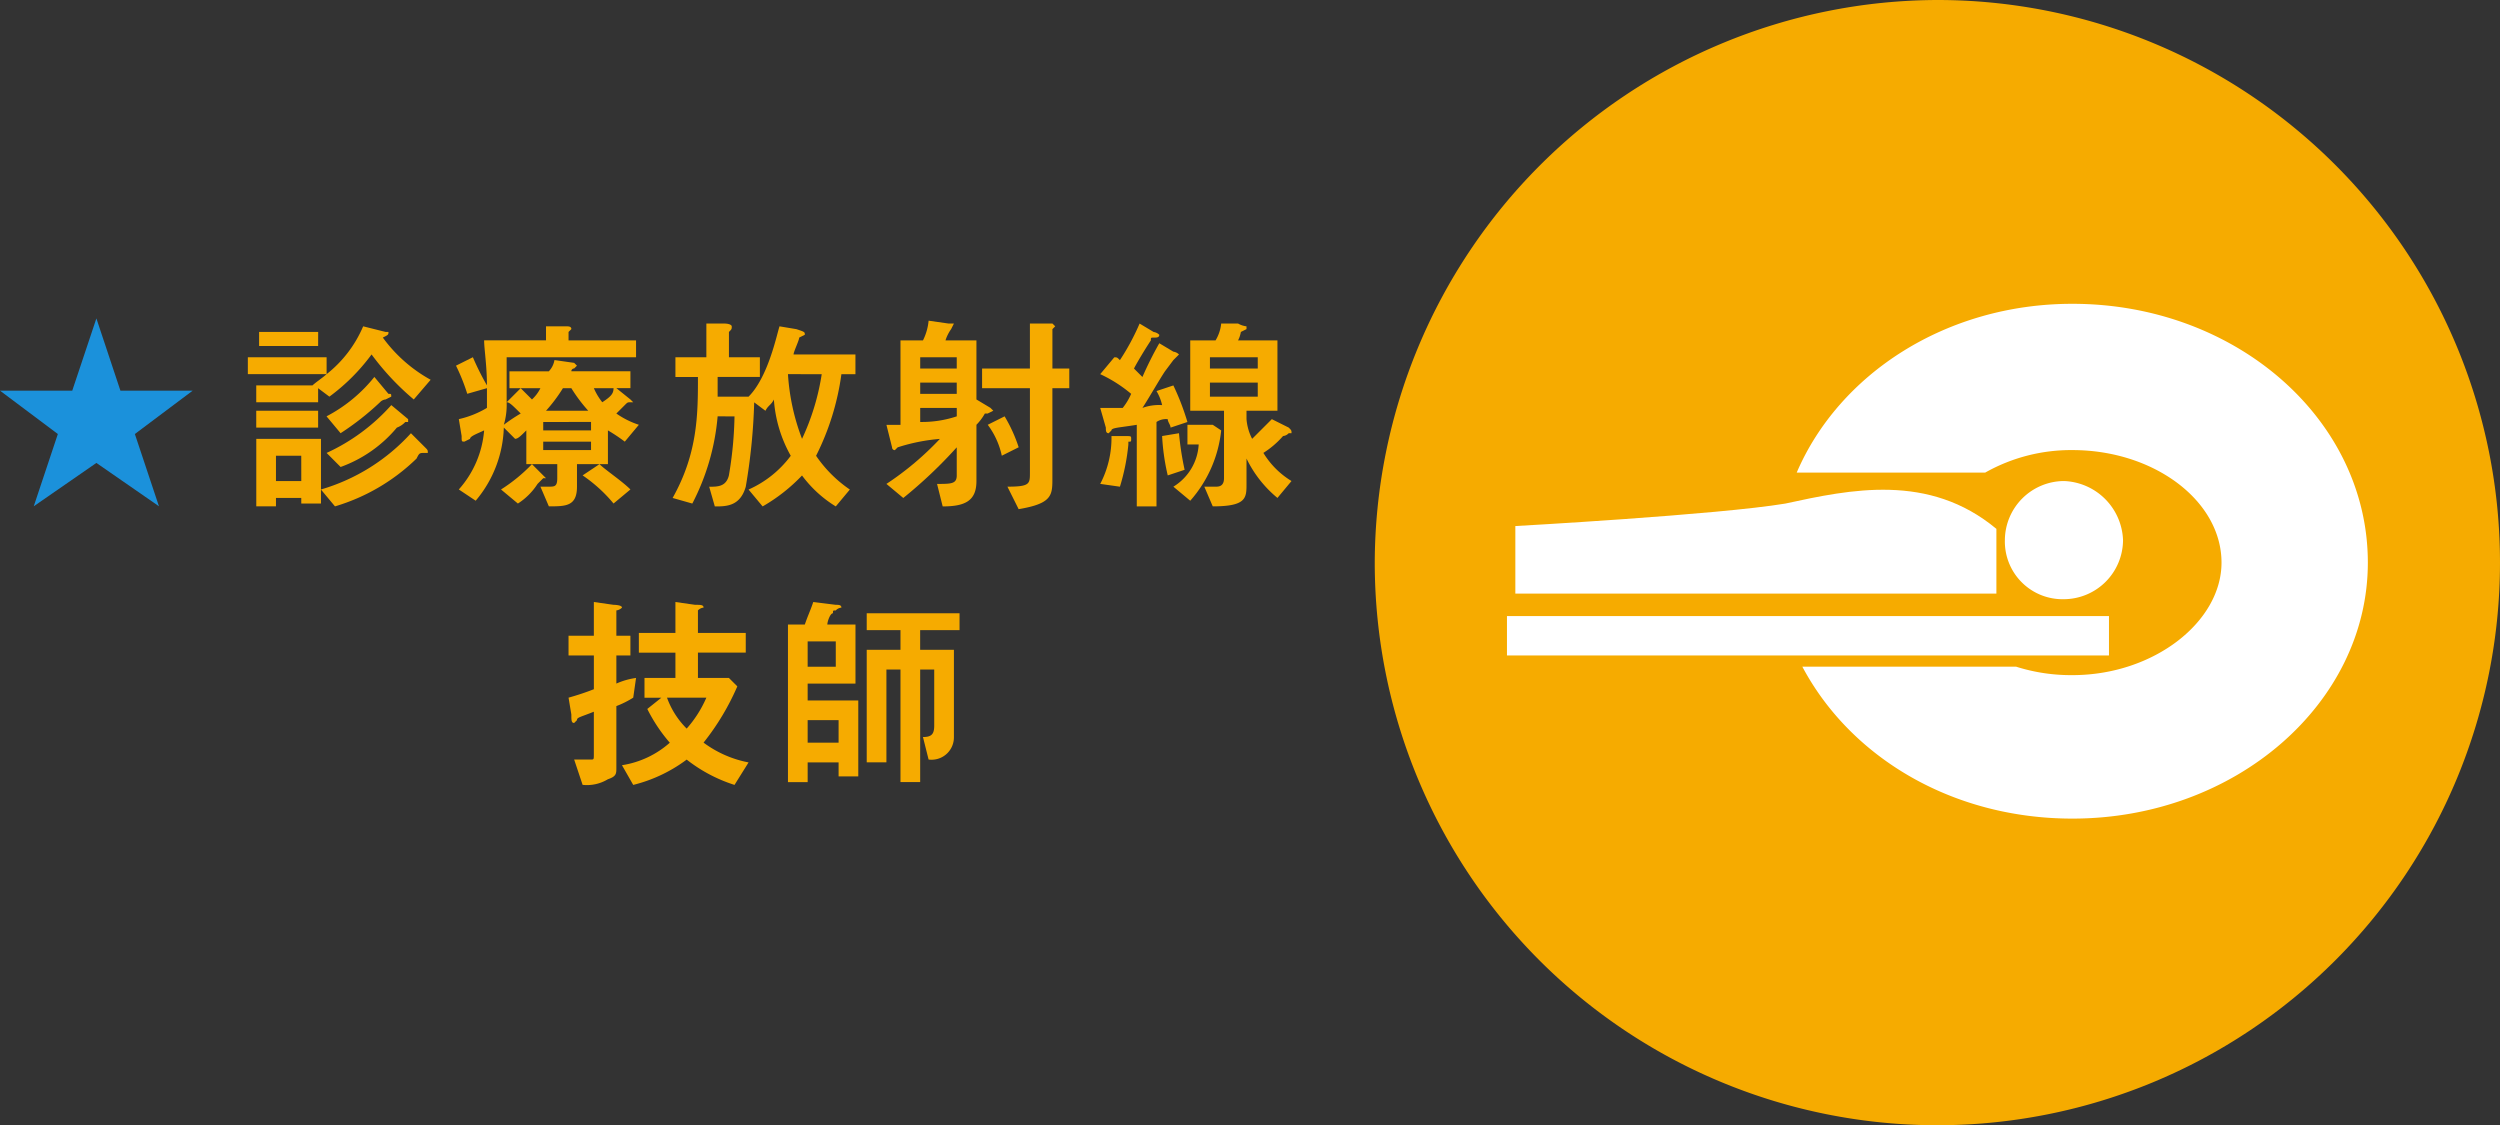
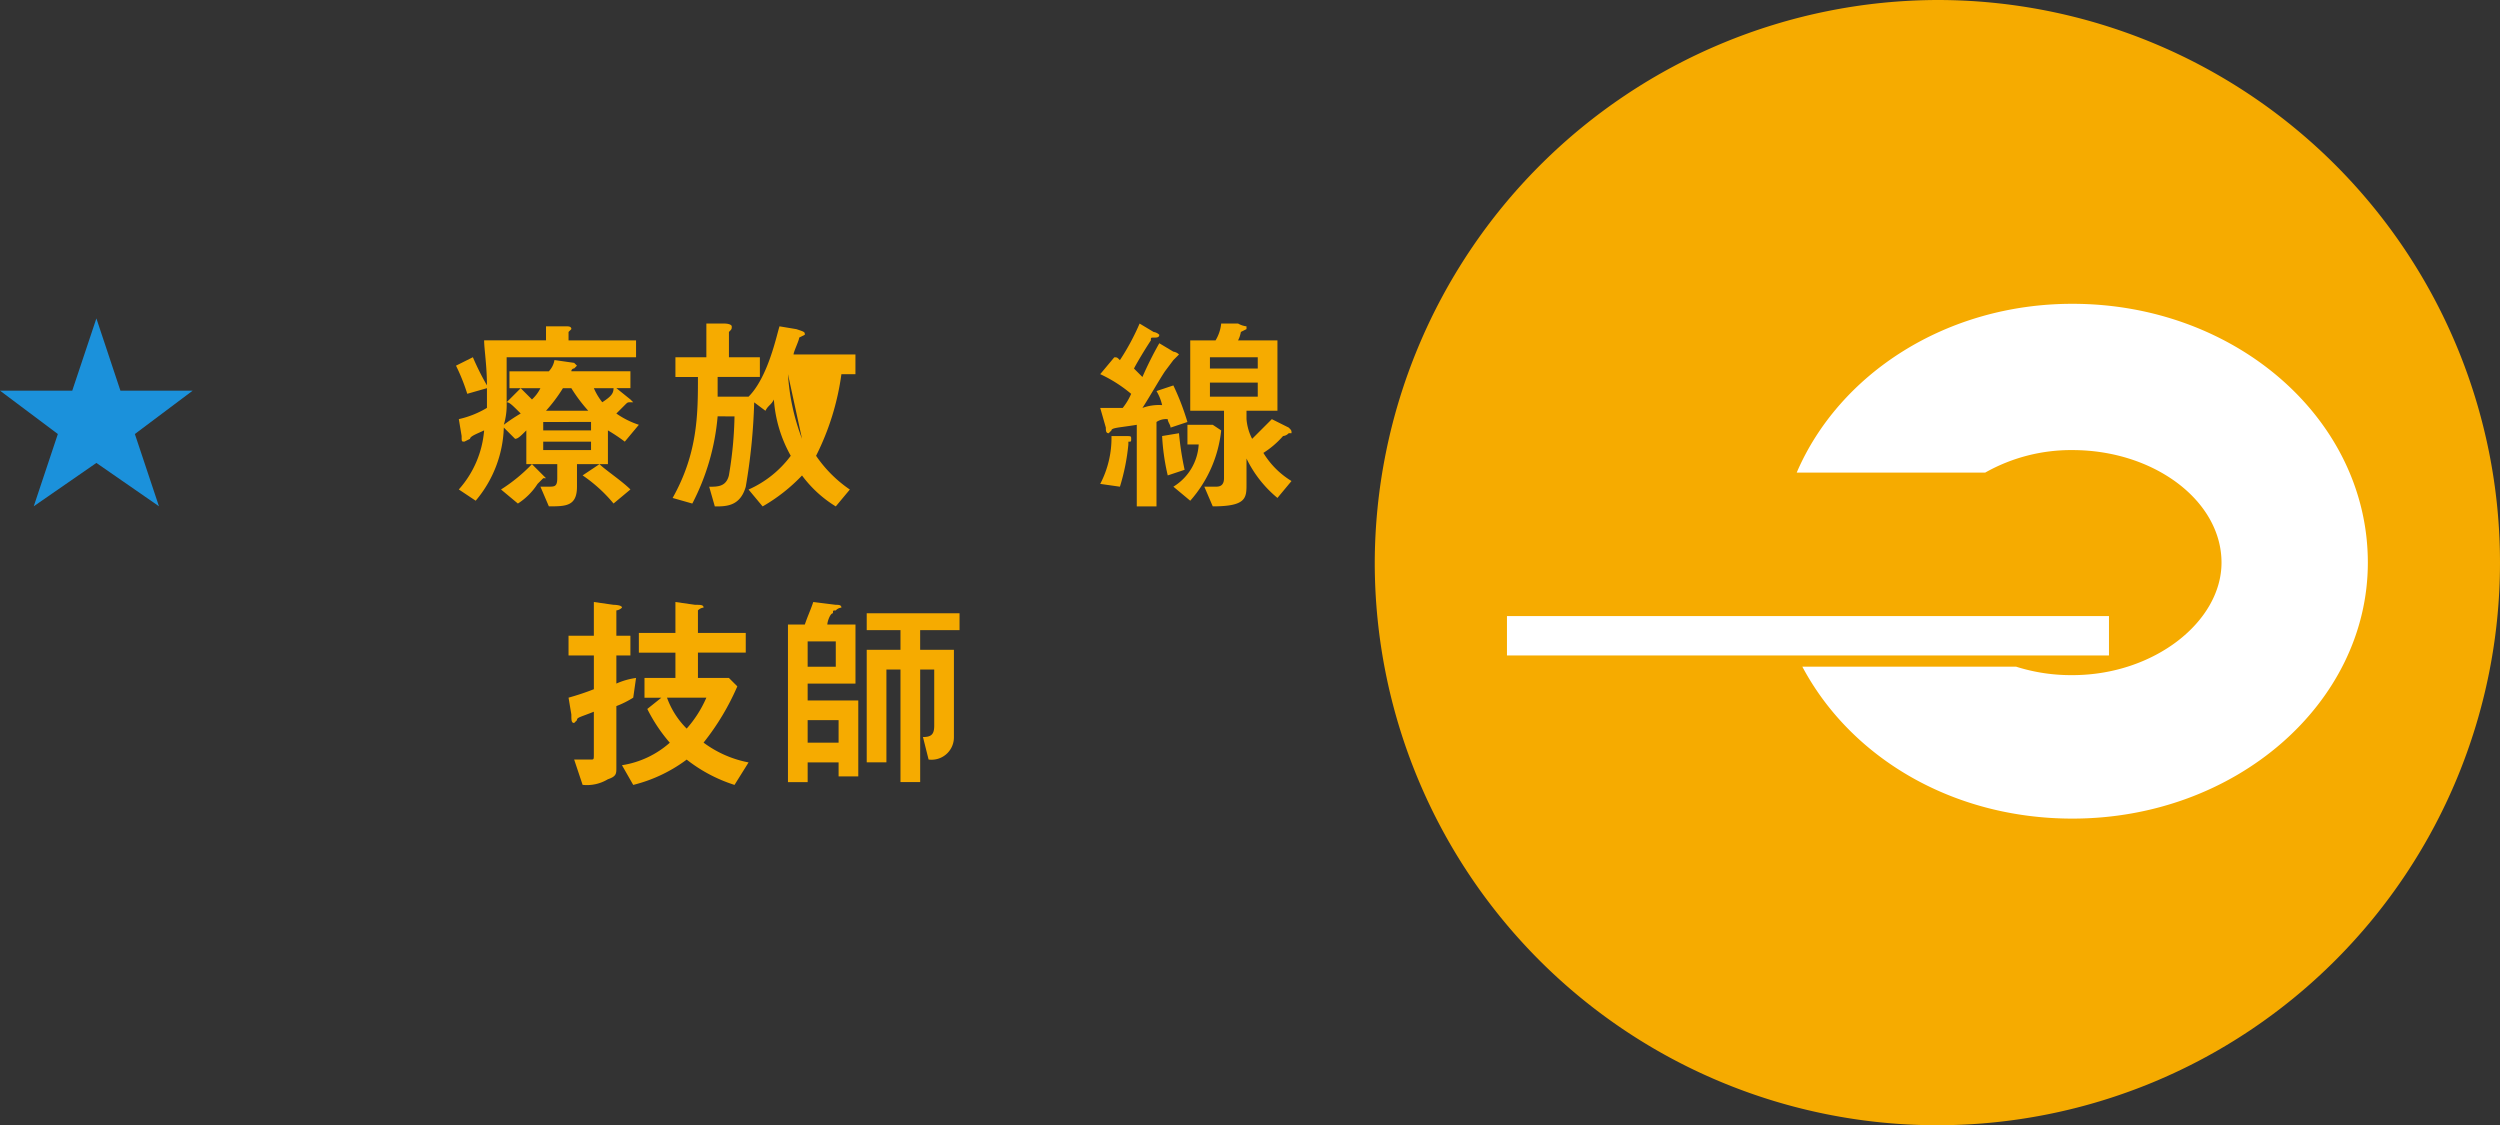
<svg xmlns="http://www.w3.org/2000/svg" width="210.093" height="94.563" viewBox="0 0 210.093 94.563">
  <rect x="0" y="0" width="210.093" height="94.563" fill="#333333" stroke="none" />
  <g id="グループ_9294" data-name="グループ 9294" transform="translate(-95.378 -2215.184)">
    <path id="パス_5495" data-name="パス 5495" d="M83.76,232.921a47.281,47.281,0,1,0,47.281-47.281A47.42,47.42,0,0,0,83.76,232.921" transform="translate(127.148 2029.544)" fill="#f6ab00" />
    <rect id="長方形_13082" data-name="長方形 13082" width="50.591" height="3.31" transform="translate(222.019 2266.957)" fill="#fff" />
-     <path id="パス_5497" data-name="パス 5497" d="M120.569,211.125a4.994,4.994,0,0,1-4.965,4.965,4.848,4.848,0,0,1-4.965-4.965,4.994,4.994,0,0,1,4.965-4.965,5.157,5.157,0,0,1,4.965,4.965" transform="translate(153.223 2049.449)" fill="#fff" />
-     <path id="パス_5498" data-name="パス 5498" d="M112.455,207.691c-5.674.946-22.7,1.891-22.7,1.891v5.674h40.426v-5.437c-5.674-4.728-12.293-3.31-17.731-2.128" transform="translate(132.968 2049.81)" fill="#fff" />
    <path id="パス_5499" data-name="パス 5499" d="M124.928,198.6c-10.638,0-19.622,5.91-23.168,14.184H117.6a14.673,14.673,0,0,1,7.329-1.891c6.856,0,12.53,4.255,12.53,9.456,0,4.965-5.674,9.456-12.53,9.456a15.243,15.243,0,0,1-4.728-.709H102.233c4.019,7.565,12.53,12.766,22.7,12.766,13.712,0,24.823-9.693,24.823-21.513,0-12.057-11.111-21.749-24.823-21.749" transform="translate(144.609 2042.115)" fill="#fff" />
    <g id="グループ_8972" data-name="グループ 8972" transform="translate(116.206 2242.134)">
-       <path id="パス_5529" data-name="パス 5529" d="M43.5,200.033h.236c0,.236,0,.236-.473.473a12.363,12.363,0,0,0,4.019,3.546l-1.418,1.655a21.839,21.839,0,0,1-3.546-3.783,16.552,16.552,0,0,1-3.546,3.546l-.946-.709v1.182h-5.2v-1.418h4.728c.236-.236.946-.709,1.182-.946H31.92v-1.418h6.619v1.418a10.19,10.19,0,0,0,3.073-4.019Zm-7.092,13.948H34.284v.709H32.629v-5.674h5.437v5.437H36.412Zm1.418-5.91h-5.2v-1.418h5.2Zm0-6.856H32.866v-1.182H37.83Zm-1.418,9.22H34.284v2.128h2.128Zm10.4-.709c.236.236.236.236.236.473h-.236c-.473,0-.473,0-.709.473a16.593,16.593,0,0,1-6.856,4.019l-1.182-1.418a16.451,16.451,0,0,0,7.565-4.728Zm-3.073-4.492c.236,0,.236,0,.236.236l-.473.236a.732.732,0,0,0-.473.236,23.088,23.088,0,0,1-3.31,2.6l-1.182-1.418a12.614,12.614,0,0,0,4.019-3.31Zm1.655,2.128v.236h-.236a1.818,1.818,0,0,1-.709.473,11.024,11.024,0,0,1-4.728,3.31L38.539,210.2a16.443,16.443,0,0,0,5.437-4.019Z" transform="translate(-31.92 -199.087)" fill="#f6ab00" />
      <path id="パス_5530" data-name="パス 5530" d="M55.457,205.707l.236.236h-.236c-.236,0-.236,0-.473.236l-.709.709a7.077,7.077,0,0,0,1.891.946l-1.182,1.418a14.482,14.482,0,0,0-1.418-.946v2.837h-2.6v1.891c0,1.655-.946,1.655-2.364,1.655l-.709-1.655H48.6c.473,0,.709,0,.709-.709v-1.182h-2.6v-2.837c-.473.473-.709.709-.946.709l-.946-.946a9.958,9.958,0,0,1-2.364,6.147l-1.418-.946a8.456,8.456,0,0,0,2.128-4.965c-.473.236-1.182.473-1.182.709l-.473.236c-.236,0-.236,0-.236-.473l-.236-1.418a7.95,7.95,0,0,0,2.364-.946v-1.655l-1.655.473a16.3,16.3,0,0,0-.946-2.364l1.418-.709a21.966,21.966,0,0,0,1.182,2.364c0-1.655-.236-3.073-.236-3.783h5.2V199.56H50.02c.236,0,.473,0,.473.236l-.236.236v.709H55.93v1.418H45.055v3.783a5.875,5.875,0,0,1-.236,1.891,14.481,14.481,0,0,1,1.418-.946c-.709-.709-.946-.946-1.182-.946l1.182-1.182h-.946v-1.418H48.6a1.792,1.792,0,0,0,.473-.946l1.655.236.236.236-.236.236a.232.232,0,0,0-.236.236h4.965v1.418H54.275Zm-7.329,6.383.236.236h-.236l-.473.473A5.462,5.462,0,0,1,46,214.454l-1.418-1.182a13.849,13.849,0,0,0,2.6-2.128Zm-1.891-7.329.946.946a3.263,3.263,0,0,0,.709-.946Zm5.91,2.837H48.129v.709h4.019Zm-4.019,2.364h4.019v-.709H48.129Zm3.783-3.31a13.113,13.113,0,0,1-1.418-1.891h-.709a13.113,13.113,0,0,1-1.418,1.891Zm2.128,7.8a12.392,12.392,0,0,0-2.6-2.364l1.418-.946c.473.473,1.891,1.418,2.6,2.128Zm-1.655-9.693a5.168,5.168,0,0,0,.709,1.182c.709-.473.946-.709.946-1.182Z" transform="translate(-23.306 -199.087)" fill="#f6ab00" />
-       <path id="パス_5531" data-name="パス 5531" d="M53.823,207.241a19.423,19.423,0,0,1-2.128,7.329L50.04,214.1c2.128-3.783,2.128-7.092,2.128-10.166H50.276v-1.655h2.6V199.44H54.3c.709,0,.709.236.709.236,0,.236,0,.236-.236.473v2.128h2.6v1.655H53.823v1.655h2.6c1.655-1.655,2.364-5.2,2.6-5.91l1.418.236c.709.236.709.236.709.473l-.473.236c0,.236-.473,1.182-.473,1.418h5.2V203.7H64.224a21.688,21.688,0,0,1-2.128,6.856,10.783,10.783,0,0,0,2.837,2.837l-1.182,1.418a10.078,10.078,0,0,1-2.837-2.6,14.532,14.532,0,0,1-3.31,2.6l-1.182-1.418a8.93,8.93,0,0,0,3.546-2.837,11.2,11.2,0,0,1-1.418-4.728c-.236.473-.473.473-.709.946l-.946-.709a49.711,49.711,0,0,1-.709,7.092c-.473,1.655-1.655,1.655-2.6,1.655l-.473-1.655c.709,0,1.418,0,1.655-.946a32.408,32.408,0,0,0,.473-4.965Zm5.91-3.546a18.413,18.413,0,0,0,1.182,5.437A19.863,19.863,0,0,0,62.57,203.7Z" transform="translate(-14.343 -199.203)" fill="#f6ab00" />
-       <path id="パス_5532" data-name="パス 5532" d="M60.342,200.975h1.891a4.664,4.664,0,0,0,.473-1.655l1.655.236h.473l-.236.473a3.368,3.368,0,0,0-.473.946h2.6v4.965l1.182.709.236.236-.473.236h-.236a4.411,4.411,0,0,1-.709.946V212.8c0,1.655-.946,2.128-2.837,2.128l-.473-1.891c1.182,0,1.655,0,1.655-.709v-2.364a39.233,39.233,0,0,1-4.492,4.255l-1.418-1.182a25.128,25.128,0,0,0,4.492-3.783,15.7,15.7,0,0,0-3.546.709l-.236.236a.232.232,0,0,1-.236-.236l-.473-1.891h1.182Zm4.728,1.418H62v.946H65.07Zm0,2.128H62v.946H65.07ZM62,207.831a9.26,9.26,0,0,0,3.073-.473v-.709H62Zm7.329,5.437c1.891,0,1.891-.236,1.891-1.182v-7.092H67.2v-1.655h4.019v-3.783h1.891l.236.236-.236.236v3.31h1.418v1.655H73.108v7.565c0,1.418,0,2.128-2.837,2.6Zm-.236-5.91a12.671,12.671,0,0,1,1.182,2.6l-1.418.709a6.677,6.677,0,0,0-1.182-2.6Z" transform="translate(-5.496 -199.32)" fill="#f6ab00" />
+       <path id="パス_5531" data-name="パス 5531" d="M53.823,207.241a19.423,19.423,0,0,1-2.128,7.329L50.04,214.1c2.128-3.783,2.128-7.092,2.128-10.166H50.276v-1.655h2.6V199.44H54.3c.709,0,.709.236.709.236,0,.236,0,.236-.236.473v2.128h2.6v1.655H53.823v1.655h2.6c1.655-1.655,2.364-5.2,2.6-5.91l1.418.236c.709.236.709.236.709.473l-.473.236c0,.236-.473,1.182-.473,1.418h5.2V203.7H64.224a21.688,21.688,0,0,1-2.128,6.856,10.783,10.783,0,0,0,2.837,2.837l-1.182,1.418a10.078,10.078,0,0,1-2.837-2.6,14.532,14.532,0,0,1-3.31,2.6l-1.182-1.418a8.93,8.93,0,0,0,3.546-2.837,11.2,11.2,0,0,1-1.418-4.728c-.236.473-.473.473-.709.946l-.946-.709a49.711,49.711,0,0,1-.709,7.092c-.473,1.655-1.655,1.655-2.6,1.655l-.473-1.655c.709,0,1.418,0,1.655-.946a32.408,32.408,0,0,0,.473-4.965Zm5.91-3.546a18.413,18.413,0,0,0,1.182,5.437Z" transform="translate(-14.343 -199.203)" fill="#f6ab00" />
      <path id="パス_5533" data-name="パス 5533" d="M70.408,208.9c.473,0,.473,0,.473.236s0,.236-.236.236v.236a17.587,17.587,0,0,1-.709,3.546l-1.655-.236a8.353,8.353,0,0,0,.946-4.019Zm-.946-6.619c.236,0,.236,0,.473.236a19.539,19.539,0,0,0,1.655-3.073l1.182.709a.825.825,0,0,1,.473.236c0,.236-.236.236-.473.236s-.236,0-.236.236c-.473.709-1.182,1.891-1.418,2.364l.709.709a30.476,30.476,0,0,1,1.418-2.837l1.182.709a.825.825,0,0,1,.473.236l-.473.473-.709.946c-.473.709-1.418,2.364-1.891,3.073a4.023,4.023,0,0,1,1.655-.236,3.994,3.994,0,0,0-.473-1.182l1.418-.473a21.108,21.108,0,0,1,1.182,3.073l-1.418.473c0-.236-.236-.473-.236-.709a1.422,1.422,0,0,0-.946.236v7.092H71.353v-6.856c-1.418.236-2.128.236-2.128.473l-.236.236c-.236,0-.236-.236-.236-.473l-.473-1.655h1.891a5.168,5.168,0,0,0,.709-1.182,11.553,11.553,0,0,0-2.6-1.655ZM74.9,208.66a24.834,24.834,0,0,0,.473,3.073l-1.418.473a18.545,18.545,0,0,1-.473-3.31Zm2.837-.709.709.473a10.58,10.58,0,0,1-2.6,5.91l-1.418-1.182a4.438,4.438,0,0,0,2.128-3.546h-.946v-1.655Zm5.437,6.147a9.814,9.814,0,0,1-2.6-3.31v2.128c0,1.182,0,1.891-2.837,1.891l-.709-1.655h.946c.236,0,.709,0,.709-.709v-5.674H75.845v-5.91h2.128a3.36,3.36,0,0,0,.473-1.418h1.418a1.83,1.83,0,0,0,.709.236v.236l-.473.236a2.382,2.382,0,0,1-.236.709h3.31v5.91h-2.6v.709a4.383,4.383,0,0,0,.473,1.655l1.655-1.655,1.418.709c.236.236.236.236.236.473h-.236a.732.732,0,0,1-.473.236,7.543,7.543,0,0,1-1.655,1.418,7.026,7.026,0,0,0,2.364,2.364Zm-1.655-11.82H77.5v.946h4.019Zm0,2.128H77.5v1.182h4.019Z" transform="translate(3.351 -199.203)" fill="#f6ab00" />
      <path id="パス_5534" data-name="パス 5534" d="M51.037,219.358a7.867,7.867,0,0,1-1.418.709v5.2c0,.473,0,.709-.709.946a3.4,3.4,0,0,1-2.128.473l-.709-2.128h1.418c.236,0,.236,0,.236-.473V220.54c-1.182.473-1.418.473-1.418.709l-.236.236c-.236,0-.236-.236-.236-.709l-.236-1.418a21.763,21.763,0,0,0,2.128-.709v-2.837H45.6v-1.655h2.128V211.32l1.655.236s.709,0,.709.236a.825.825,0,0,1-.473.236v2.128H50.8v1.655H49.619v2.364a6.014,6.014,0,0,1,1.655-.473Zm.946-1.655h2.6v-2.128H51.51V213.92h3.073v-2.6l1.655.236c.473,0,.709,0,.709.236a.732.732,0,0,0-.473.236v1.891h4.019v1.655H56.475V217.7h2.6l.709.709a20.8,20.8,0,0,1-2.837,4.728A9.225,9.225,0,0,0,60.73,224.8l-1.182,1.891a12.757,12.757,0,0,1-4.019-2.128,12.552,12.552,0,0,1-4.492,2.128l-.946-1.655a7.886,7.886,0,0,0,4.019-1.891,13.6,13.6,0,0,1-1.891-2.837l1.182-.946H51.983Zm1.891,1.655a7.042,7.042,0,0,0,1.655,2.6,9.762,9.762,0,0,0,1.655-2.6Z" transform="translate(-18.65 -187.679)" fill="#f6ab00" />
      <path id="パス_5535" data-name="パス 5535" d="M60.634,213.211v4.965H56.615v1.418H60.87v6.383H59.215V224.8h-2.6v1.655H54.96V213.211h1.418c.236-.709.473-1.182.709-1.891l1.891.236c.236,0,.473,0,.473.236a.732.732,0,0,0-.473.236c-.236,0-.236,0-.236.236-.236,0-.473.709-.473.946Zm-4.019,3.546h2.364V214.63H56.615Zm2.6,4.492h-2.6v1.891h2.6Zm4.019-4.255v7.8H61.579v-9.456h2.837v-1.655H61.579v-1.418h7.8v1.418h-3.31v1.655h2.837v7.329a1.878,1.878,0,0,1-2.128,1.891l-.473-1.891c.709,0,.946-.236.946-.946v-4.728H66.071v9.456H64.416v-9.456Z" transform="translate(-9.57 -187.679)" fill="#f6ab00" />
    </g>
    <path id="パス_10016" data-name="パス 10016" d="M10.12,94.872h6.072l-4.858,3.643,2.024,6.072L8.1,100.945l-5.263,3.643,2.024-6.072L0,94.872H6.072L8.1,88.8Z" transform="translate(95.378 2153.142)" fill="#1b91db" />
  </g>
</svg>